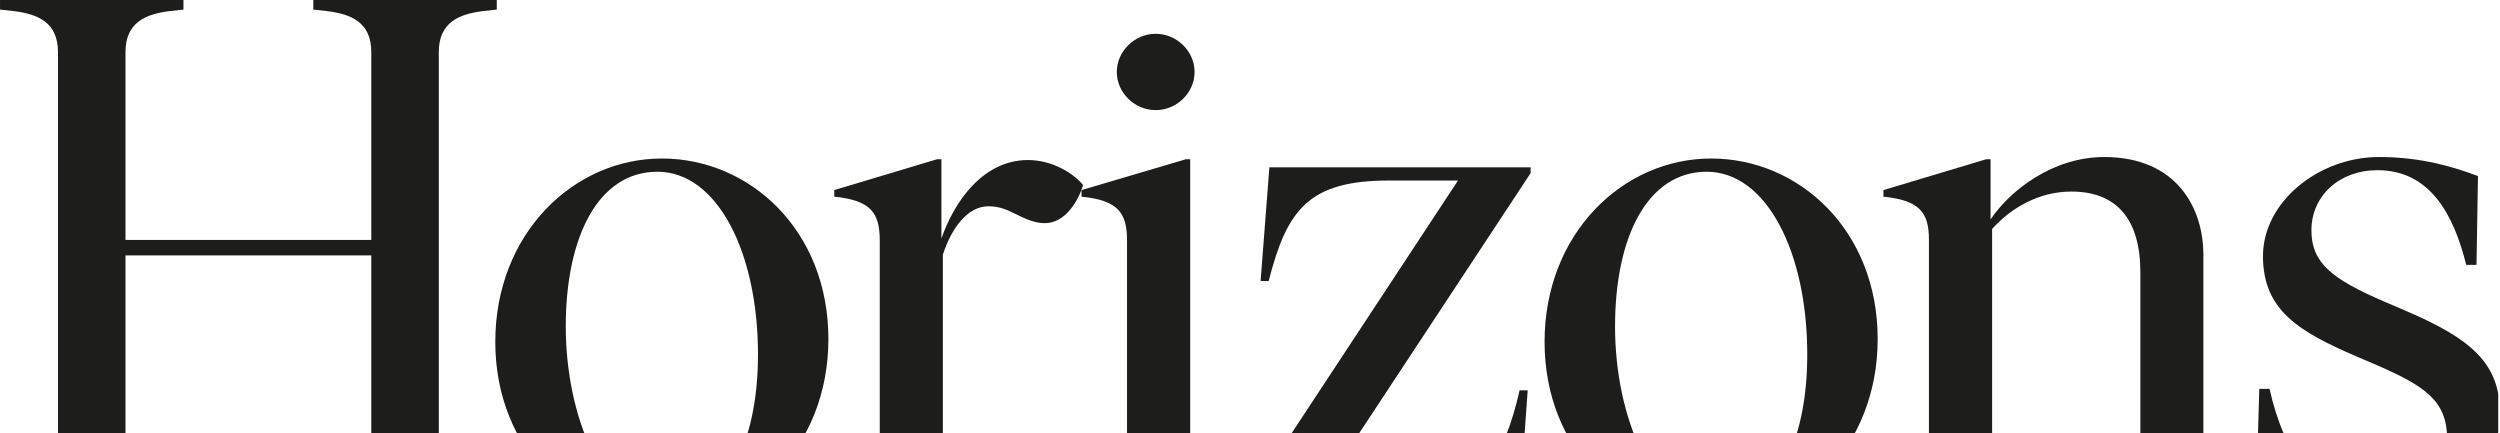
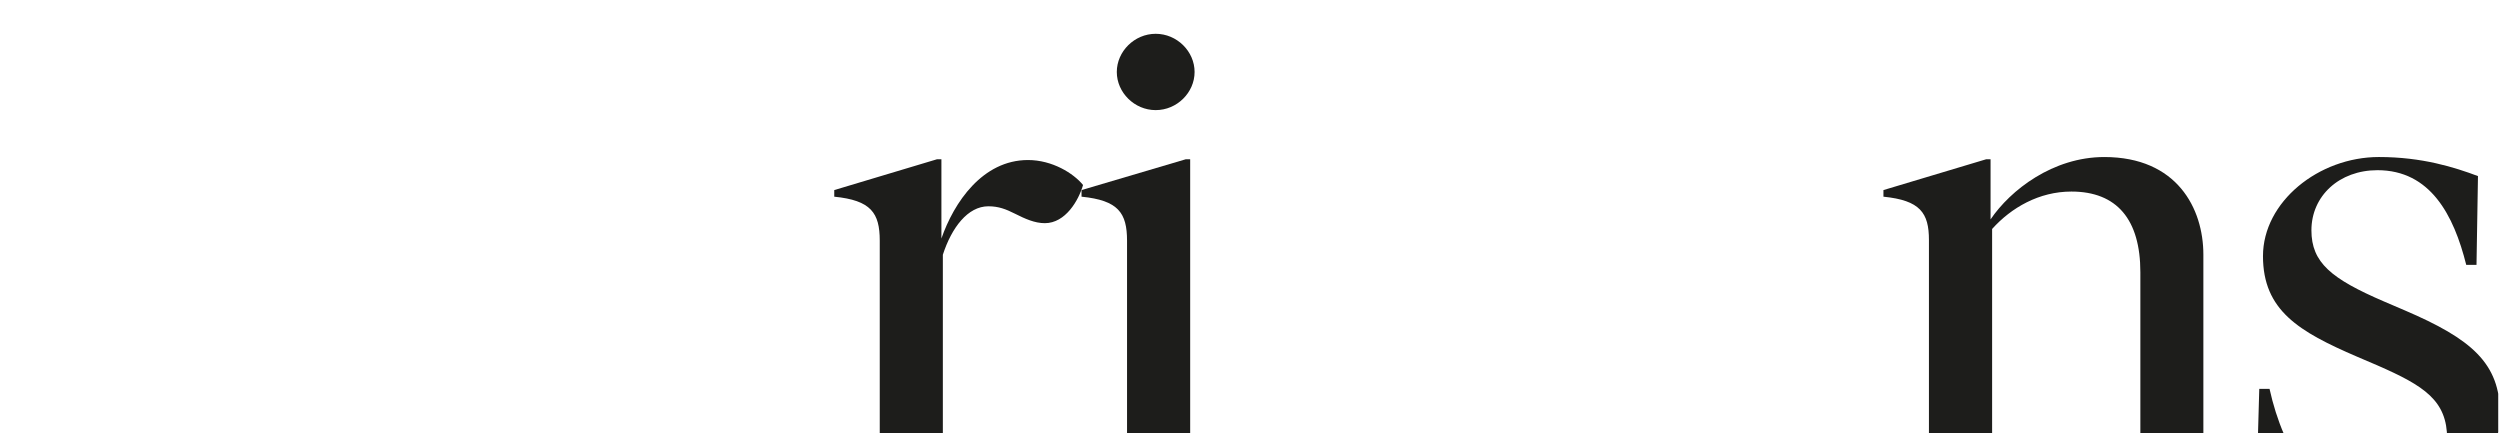
<svg xmlns="http://www.w3.org/2000/svg" width="7391.8" height="1281.6" viewBox="0 0 2095.3 363.29">
  <defs>
    <clipPath id="b">
      <rect y="0" width="2093.82" height="363.29" style="fill:none; stroke-width:0px;" />
    </clipPath>
  </defs>
  <g style="clip-path:url(#b);">
-     <path d="m262.6,422.52l11.08-1.83c20.28-3.7,37.5-8.61,37.5-33.83v-172.82H105.16v172.82c0,25.22,17.22,30.13,37.5,33.83l11.08,1.83v8.01H0v-8.01l11.08-1.83c20.28-3.7,37.5-8.61,37.5-33.83V43.67c0-25.22-17.22-32-37.5-34.43L0,8.01V0h153.74v8.01l-11.08,1.23c-20.28,2.47-37.5,9.24-37.5,34.43v157.44h206.02V43.67c0-25.22-17.22-32-37.5-34.43l-11.08-1.23V0h153.74v8.01l-11.08,1.23c-20.28,2.47-37.5,9.24-37.5,34.43v343.18c0,25.22,17.22,30.13,37.5,33.83l11.08,1.83v8.01h-153.74v-8.01h0Z" style="fill:#1d1d1b; stroke-width:0px;" />
-     <path d="m415.11,286.59c0-91.02,65.79-153.74,139.59-153.74s139.59,60.25,139.59,151.3-66.43,153.74-139.59,153.74-139.59-60.25-139.59-151.3h0Zm143.3,140.23c49.21,0,76.87-54.75,76.87-129.75,0-86.11-34.43-153.14-84.24-153.14s-76.87,54.75-76.87,129.75,31.36,153.14,84.24,153.14h0Z" style="fill:#1d1d1b; stroke-width:0px;" />
    <path d="m699.23,423.75l10.44-1.23c20.28-2.47,27.66-9.21,27.66-33.2v-187.57c0-23.35-7.37-33.83-38.13-36.9v-5.54l86.11-25.82h3.7v66.43c10.44-30.13,34.43-65.79,72.57-65.79,20.28,0,38.13,11.08,46.14,20.92-3.7,12.91-14.75,32-32,32-8.61,0-16.62-3.7-25.22-8.01-7.37-3.7-13.51-6.14-22.15-6.14-17.22,0-30.76,17.85-38.13,40.6v175.89c0,24.59,12.91,30.13,41.2,33.2l12.31,1.23v6.77h-144.53v-6.84h.04Z" style="fill:#1d1d1b; stroke-width:0px;" />
    <path d="m906.49,423.75l10.44-1.23c20.28-2.47,27.66-9.21,27.66-33.2v-187.57c0-23.35-7.37-33.83-38.13-36.9v-5.54l87.35-25.82h3.7v255.83c0,23.99,6.77,30.76,27.06,33.2l10.44,1.23v6.77h-128.55v-6.77h.04Zm62.12-395.42c17.85,0,32.6,14.75,32.6,32s-14.75,31.96-32.6,31.96-32.6-14.75-32.6-31.96,14.75-32,32.6-32Z" style="fill:#1d1d1b; stroke-width:0px;" />
-     <path d="m1041.78,424.99l180.2-273.68h-57.82c-67.03,0-85.48,23.99-100.86,84.24h-6.77l7.37-95.32h218.93v4.9l-180.8,274.28h67.66c71.97,0,91.02-36.3,103.93-92.25h6.77l-7.37,103.33h-231.24v-5.54h0v.04Z" style="fill:#1d1d1b; stroke-width:0px;" />
-     <path d="m1294.54,286.59c0-91.02,65.79-153.74,139.59-153.74s139.59,60.25,139.59,151.3-66.43,153.74-139.59,153.74-139.59-60.25-139.59-151.3Zm143.3,140.23c49.21,0,76.87-54.75,76.87-129.75,0-86.11-34.43-153.14-84.24-153.14s-76.87,54.75-76.87,129.75,31.36,153.14,84.24,153.14h0Z" style="fill:#1d1d1b; stroke-width:0px;" />
    <path d="m1756.39,423.75l10.44-1.23c20.28-2.47,27.06-9.21,27.06-33.2v-161.11c0-44.27-19.68-67.66-57.82-67.66-27.06,0-50.41,13.51-66.43,31.36v197.41c0,23.99,6.77,30.76,27.06,33.2l10.44,1.23v6.77h-128.55v-6.77l10.44-1.23c20.28-2.47,27.66-9.21,27.66-33.2v-188.17c0-22.75-7.37-33.2-38.13-36.3v-5.54l86.11-25.82h3.67v50.41c16.62-24.59,52.28-52.28,95.32-52.28,60.89,0,83.04,43.04,83.04,81.81v175.89c0,23.99,6.77,30.76,27.06,33.2l10.44,1.23v6.77h-127.92v-6.77h.11Z" style="fill:#1d1d1b; stroke-width:0px;" />
    <path d="m1891.08,413.28l2.47-87.35h8.61c11.68,52.88,41.2,100.86,90.42,100.86,35.67,0,58.42-22.75,58.42-59.05,0-31.96-19.05-44.27-58.42-61.49l-17.22-7.37c-48.58-20.92-78.7-38.73-78.7-84.24s46.74-83.04,97.15-83.04c36.3,0,63.36,8.61,83.04,15.98l-1.23,74.4h-8.61c-10.44-41.8-30.13-79.34-74.4-79.34-32,0-55.35,21.52-55.35,50.41,0,27.06,16.62,40.6,60.89,59.65l17.22,7.37c55.99,23.99,79.94,44.27,79.94,86.71,0,47.98-43.04,91.02-103.33,91.02-43.07,0-76.87-11.68-100.86-24.59v.07h-.04Z" style="fill:#1d1d1b; stroke-width:0px;" />
  </g>
</svg>